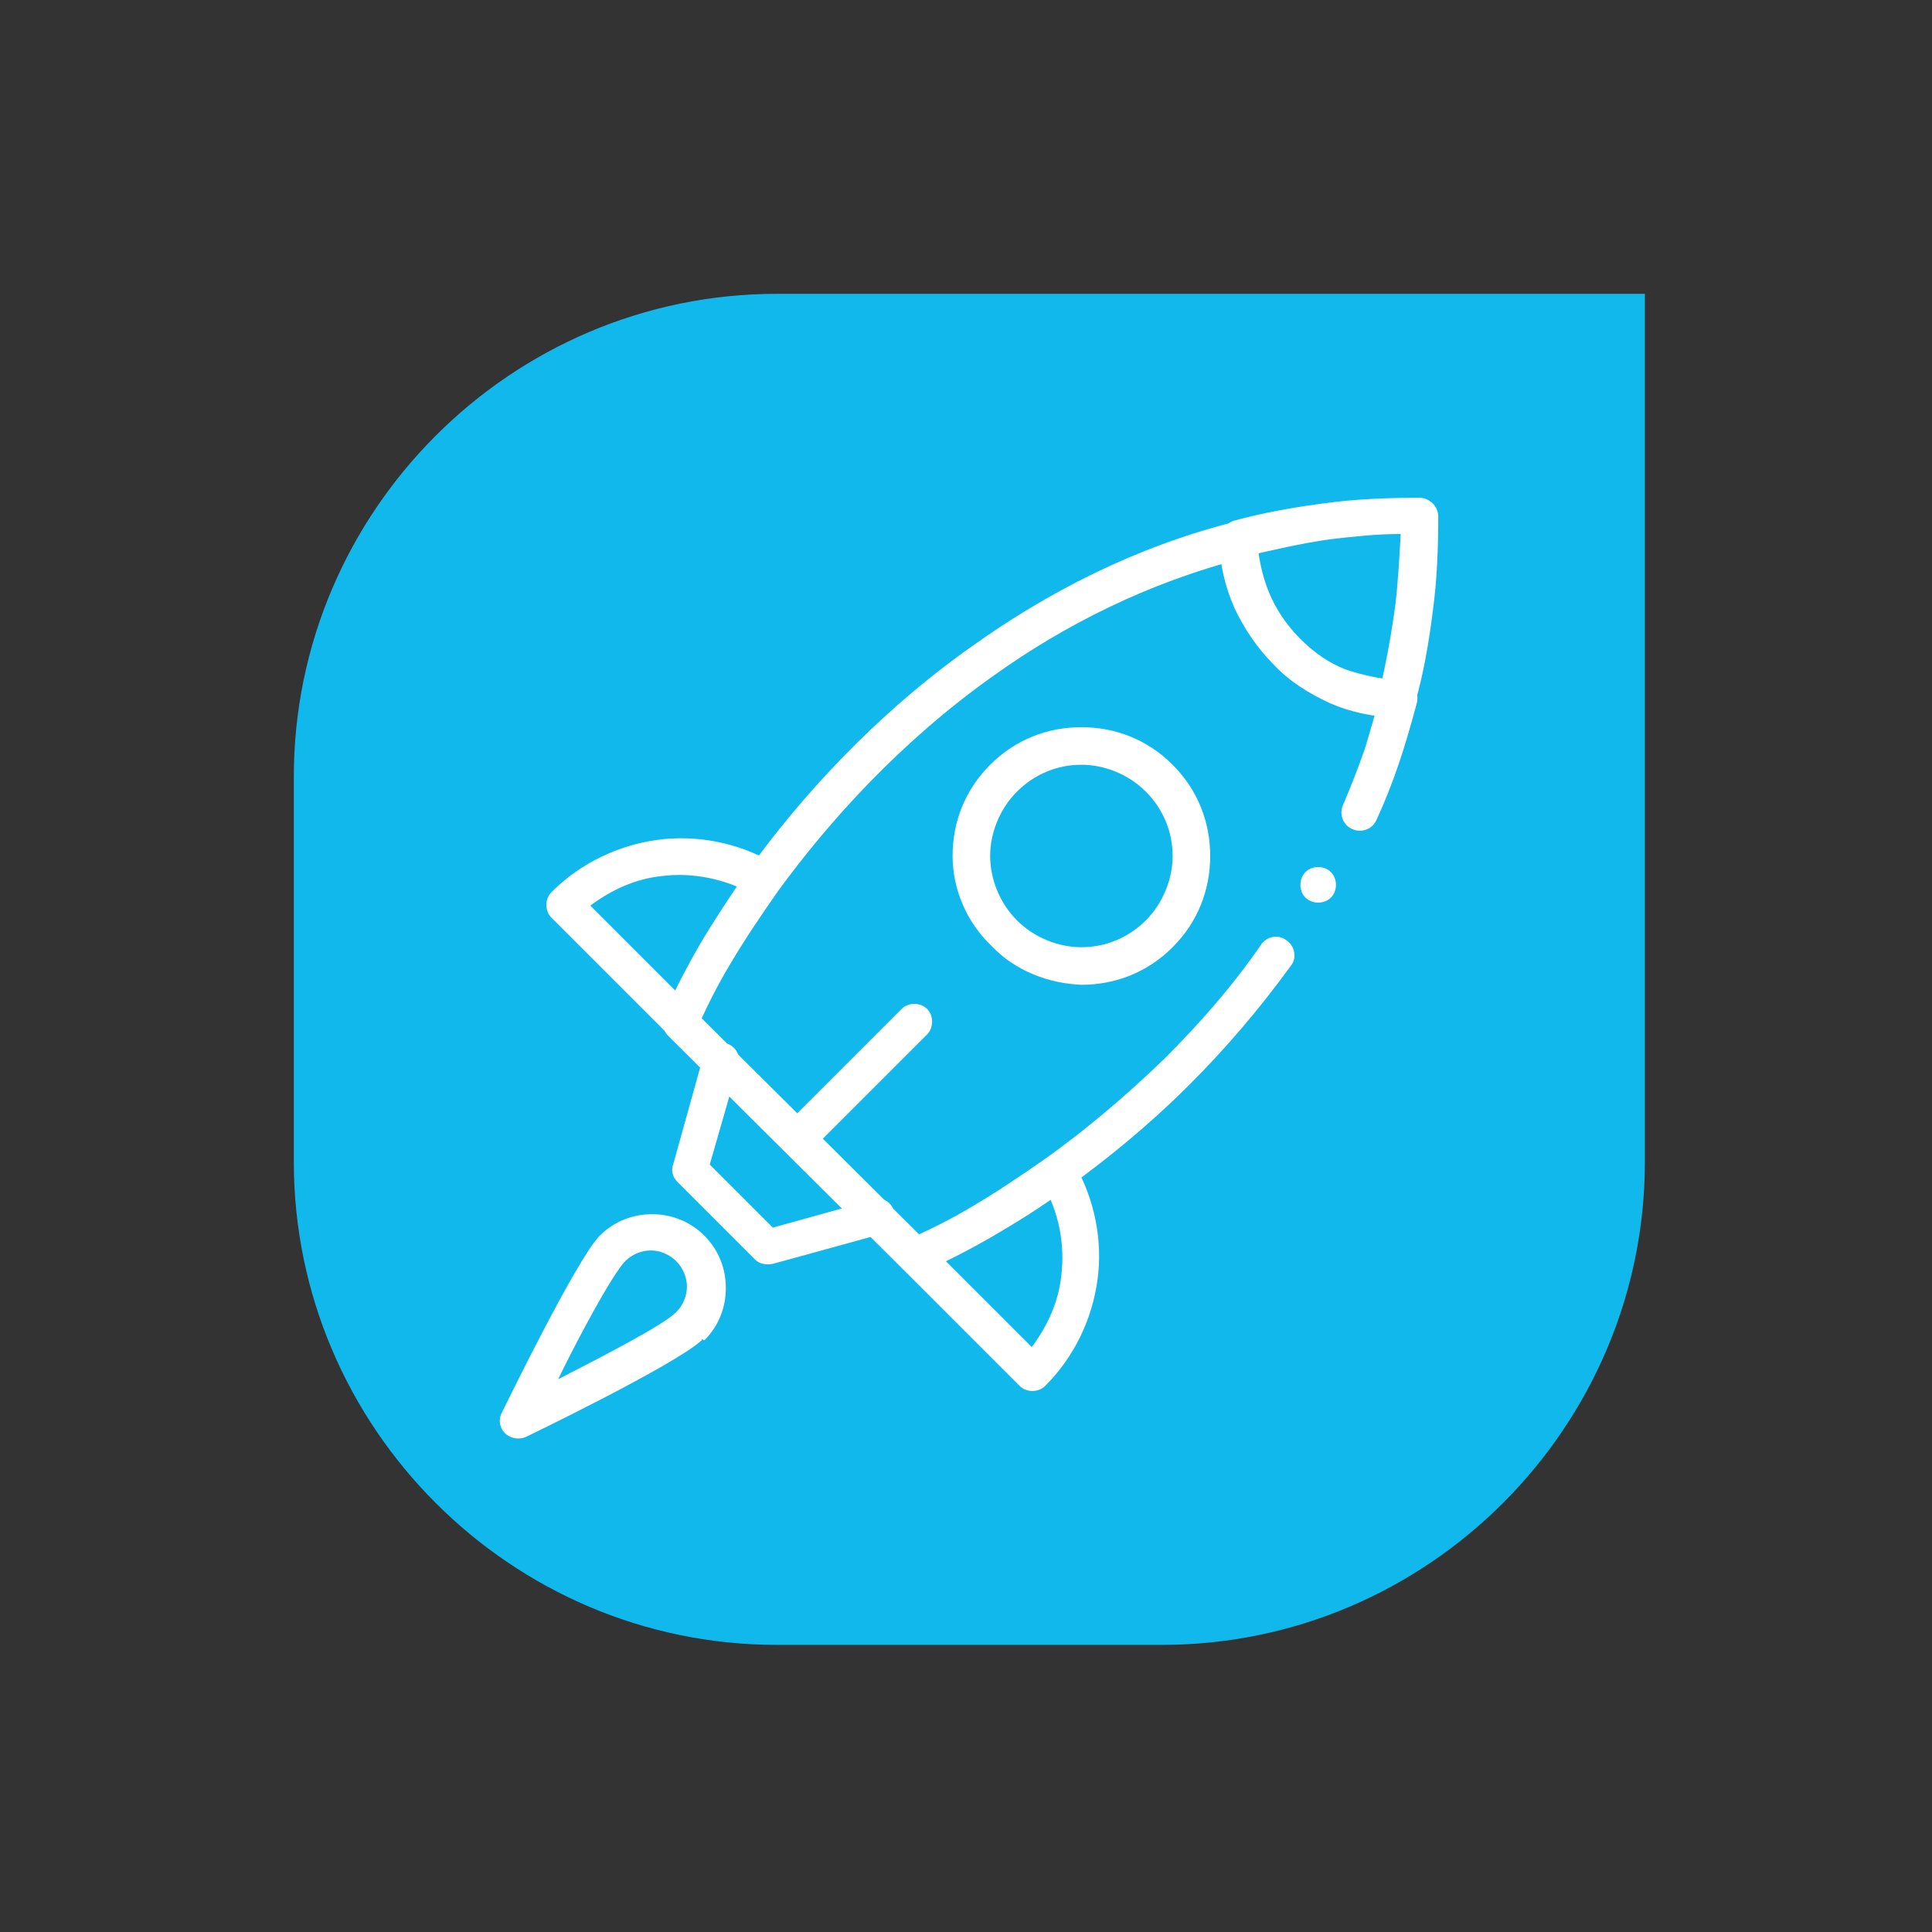
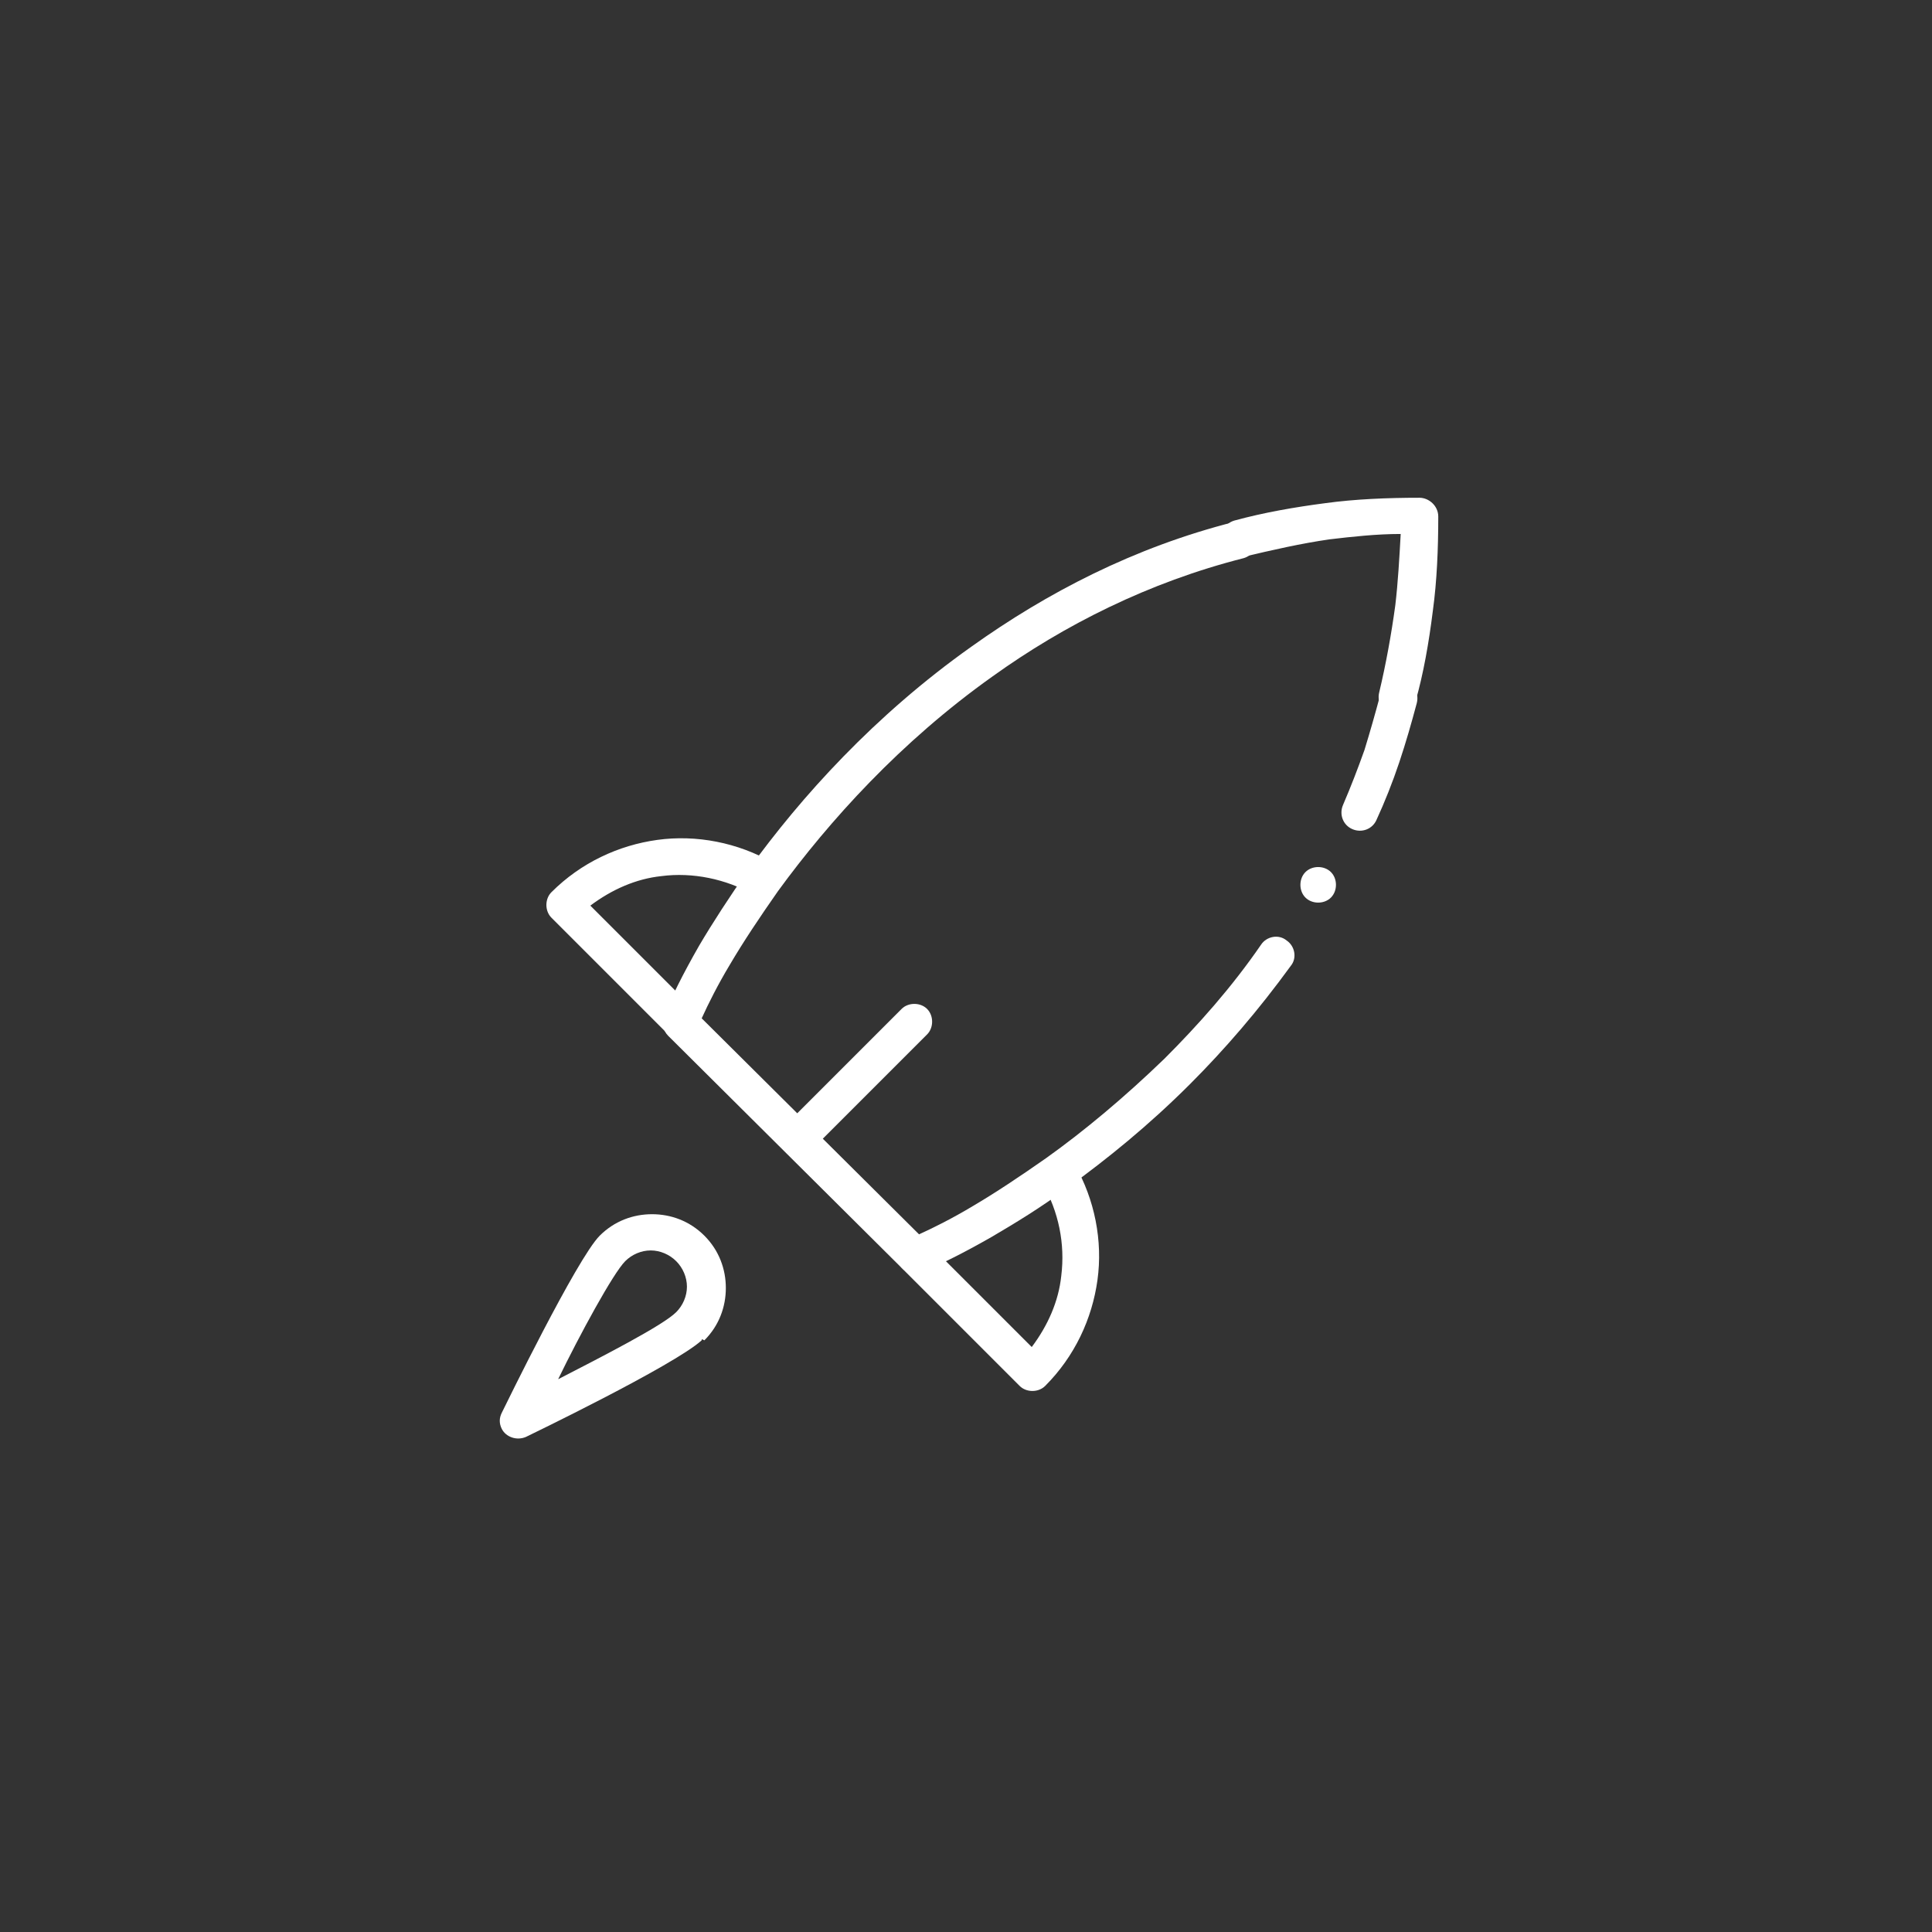
<svg xmlns="http://www.w3.org/2000/svg" version="1.1" id="Layer_1" x="0px" y="0px" viewBox="0 0 144 144" style="enable-background:new 0 0 144 144;" xml:space="preserve">
  <rect x="0" y="0" width="144" height="144" fill="#333333" stroke="none" />
  <style type="text/css">
	.st0{fill-rule:evenodd;clip-rule:evenodd;fill:#11B8EC;}
	.st1{fill:#FFFFFF;}
</style>
  <g>
-     <path class="st0" d="M57.9,21.9h64.7v64.7c0,19.8-16.2,36-36,36H57.9c-19.8,0-36-16.2-36-36V57.9C21.9,38.1,38.1,21.9,57.9,21.9" />
    <path class="st1" d="M97.3,66.9c-0.5-0.5-0.5-1.4,0-1.9c0.5-0.5,1.4-0.5,1.9,0c0.5,0.5,0.5,1.4,0,1.9   C98.7,67.4,97.8,67.4,97.3,66.9" />
    <path class="st1" d="M92.7,41.5c-0.7,0.2-1.5-0.3-1.7-1c-0.2-0.7,0.3-1.5,1-1.7c2.2-0.6,4.5-1,6.8-1.3c2.2-0.3,4.6-0.4,7-0.4   c0.7,0,1.4,0.6,1.4,1.4c0,2.4-0.1,4.8-0.4,7c-0.3,2.4-0.7,4.7-1.3,6.8c-0.2,0.7-0.9,1.2-1.7,1c-0.7-0.2-1.2-0.9-1-1.7   c0.5-2.1,0.9-4.3,1.2-6.5c0.2-1.7,0.3-3.5,0.4-5.3c-1.8,0-3.6,0.2-5.3,0.4C97,40.5,94.8,41,92.7,41.5" />
-     <path class="st1" d="M65.3,89.3c0.8,0,1.4,0.6,1.4,1.4c0,0.7-0.5,1.2-1.1,1.3l-8,2.2c-0.5,0.1-1,0-1.3-0.3l0,0l-5.8-5.8   c-0.4-0.4-0.5-0.9-0.3-1.4l2.2-7.9c0.1-0.6,0.7-1.1,1.3-1.1c0.8,0,1.4,0.6,1.4,1.4v0h0c0,0.1,0,0.2-0.1,0.4l-2.1,7.3l4.7,4.7l7.2-2   C65,89.4,65.1,89.3,65.3,89.3L65.3,89.3z" />
    <path class="st1" d="M41.6,102.8c3.3-1.7,7.8-4,8.8-5c0,0,0,0,0,0c0.5-0.5,0.8-1.2,0.8-1.9c0-0.7-0.3-1.4-0.8-1.9   c-0.5-0.5-1.2-0.8-1.9-0.8s-1.4,0.3-1.9,0.8l0,0C45.7,94.9,43.2,99.5,41.6,102.8 M52.3,99.9c-2.1,1.9-13.1,7.2-13.1,7.2   c-0.7,0.3-1.5,0-1.8-0.6c-0.2-0.4-0.2-0.8,0-1.2l0,0c0.2-0.4,5.6-11.5,7.3-13.2l0,0l0,0c1.1-1.1,2.5-1.6,3.9-1.6s2.8,0.5,3.9,1.6   c1.1,1.1,1.6,2.5,1.6,3.9c0,1.4-0.5,2.8-1.6,3.9C52.3,99.8,52.3,99.8,52.3,99.9z" />
-     <path class="st1" d="M75.8,68.6c1.3,1.3,3.1,2,4.8,2c1.8,0,3.5-0.7,4.8-2c1.3-1.3,2-3.1,2-4.8h0c0-1.8-0.7-3.5-2-4.8   c-1.3-1.3-3.1-2-4.8-2c-1.8,0-3.5,0.7-4.8,2c-1.3,1.3-2,3.1-2,4.8C73.8,65.5,74.5,67.3,75.8,68.6 M73.9,70.5   C72,68.7,71,66.2,71,63.8c0-2.5,0.9-4.9,2.8-6.8c1.9-1.9,4.3-2.8,6.8-2.8c2.5,0,4.9,0.9,6.8,2.8c1.9,1.9,2.8,4.3,2.8,6.8h0   c0,2.5-0.9,4.9-2.8,6.8c-1.9,1.9-4.3,2.8-6.8,2.8C78.2,73.3,75.7,72.4,73.9,70.5z" />
-     <path class="st1" d="M104.2,50.7c0.8,0,1.4,0.6,1.4,1.4c0,0.8-0.6,1.4-1.4,1.4h0c-0.1,0-0.1,0-0.2,0c-1.7-0.1-3.3-0.4-4.9-1.1   c-1.5-0.7-3-1.6-4.2-2.9l0,0c-1.2-1.2-2.2-2.7-2.9-4.2c-0.7-1.6-1.1-3.3-1.1-5l0,0h0v0c0-0.8,0.6-1.4,1.4-1.4   c0.8,0,1.4,0.6,1.4,1.4v0h0c0.1,1.3,0.4,2.7,0.9,3.9c0.5,1.2,1.3,2.4,2.3,3.4c1,1,2.1,1.8,3.4,2.3   C101.5,50.3,102.8,50.6,104.2,50.7C104.2,50.7,104.2,50.7,104.2,50.7L104.2,50.7z" />
    <path class="st1" d="M67.2,75.2c0.5-0.5,1.4-0.5,1.9,0c0.5,0.5,0.5,1.4,0,1.9l-8.7,8.7c-0.5,0.5-1.4,0.5-1.9,0   c-0.5-0.5-0.5-1.4,0-1.9L67.2,75.2z" />
    <path class="st1" d="M77.7,88.2c-0.4-0.7-0.1-1.5,0.5-1.9c0.7-0.4,1.5-0.1,1.9,0.5c1.5,2.6,2.1,5.7,1.7,8.6   c-0.4,2.9-1.7,5.7-3.9,7.9c-0.5,0.5-1.4,0.5-1.9,0l-8.7-8.7c-0.5-0.5-0.5-1.4,0-1.9c0.5-0.5,1.4-0.5,1.9,0l7.7,7.7   c1.2-1.6,2-3.4,2.2-5.3C79.4,92.7,78.9,90.3,77.7,88.2" />
    <path class="st1" d="M51.7,75.2c0.5,0.5,0.5,1.4,0,1.9c-0.5,0.5-1.4,0.5-1.9,0l-8.7-8.7c-0.5-0.5-0.5-1.4,0-1.9   c2.2-2.2,5-3.5,7.9-3.9c2.9-0.4,6,0.2,8.6,1.7c0.7,0.4,0.9,1.2,0.5,1.9c-0.4,0.7-1.2,0.9-1.9,0.5c-2.1-1.2-4.6-1.7-6.9-1.4   c-1.9,0.2-3.7,1-5.3,2.2L51.7,75.2z" />
    <path class="st1" d="M102.9,51.7c0.2-0.7,0.9-1.2,1.7-1c0.7,0.2,1.2,0.9,1,1.7c-0.4,1.5-0.8,2.9-1.3,4.4c-0.5,1.5-1.1,3-1.7,4.3   c-0.3,0.7-1.1,1-1.8,0.7c-0.7-0.3-1-1.1-0.7-1.8c0.6-1.4,1.1-2.7,1.6-4.1C102.1,54.6,102.5,53.2,102.9,51.7" />
    <path class="st1" d="M94,70.4c0.4-0.6,1.3-0.8,1.9-0.3c0.6,0.4,0.8,1.3,0.3,1.9c-2.4,3.3-4.9,6.2-7.5,8.8c-3.1,3.1-6.2,5.6-9.1,7.7   c-2,1.5-4,2.7-5.7,3.7c-2.1,1.2-3.9,2.1-5.2,2.6c-0.5,0.2-1.1,0.1-1.5-0.3l0,0L49.8,77.2c-0.4-0.4-0.5-1-0.3-1.5   c0.5-1.3,1.4-3.1,2.6-5.2c1-1.7,2.3-3.7,3.7-5.7c3.9-5.4,9.4-11.5,16.6-16.6c5.6-4,12.1-7.4,19.6-9.3c0.7-0.2,1.5,0.3,1.7,1   c0.2,0.7-0.3,1.5-1,1.7c-7.1,1.8-13.4,5-18.7,8.8c-6.9,4.9-12.2,10.8-16,16c-1.4,2-2.6,3.8-3.6,5.5c-0.9,1.5-1.6,2.9-2.1,4L68.5,92   c1.1-0.5,2.5-1.2,4-2.1c1.7-1,3.5-2.2,5.5-3.6c2.8-2,5.8-4.5,8.8-7.4C89.3,76.4,91.8,73.6,94,70.4" />
  </g>
</svg>